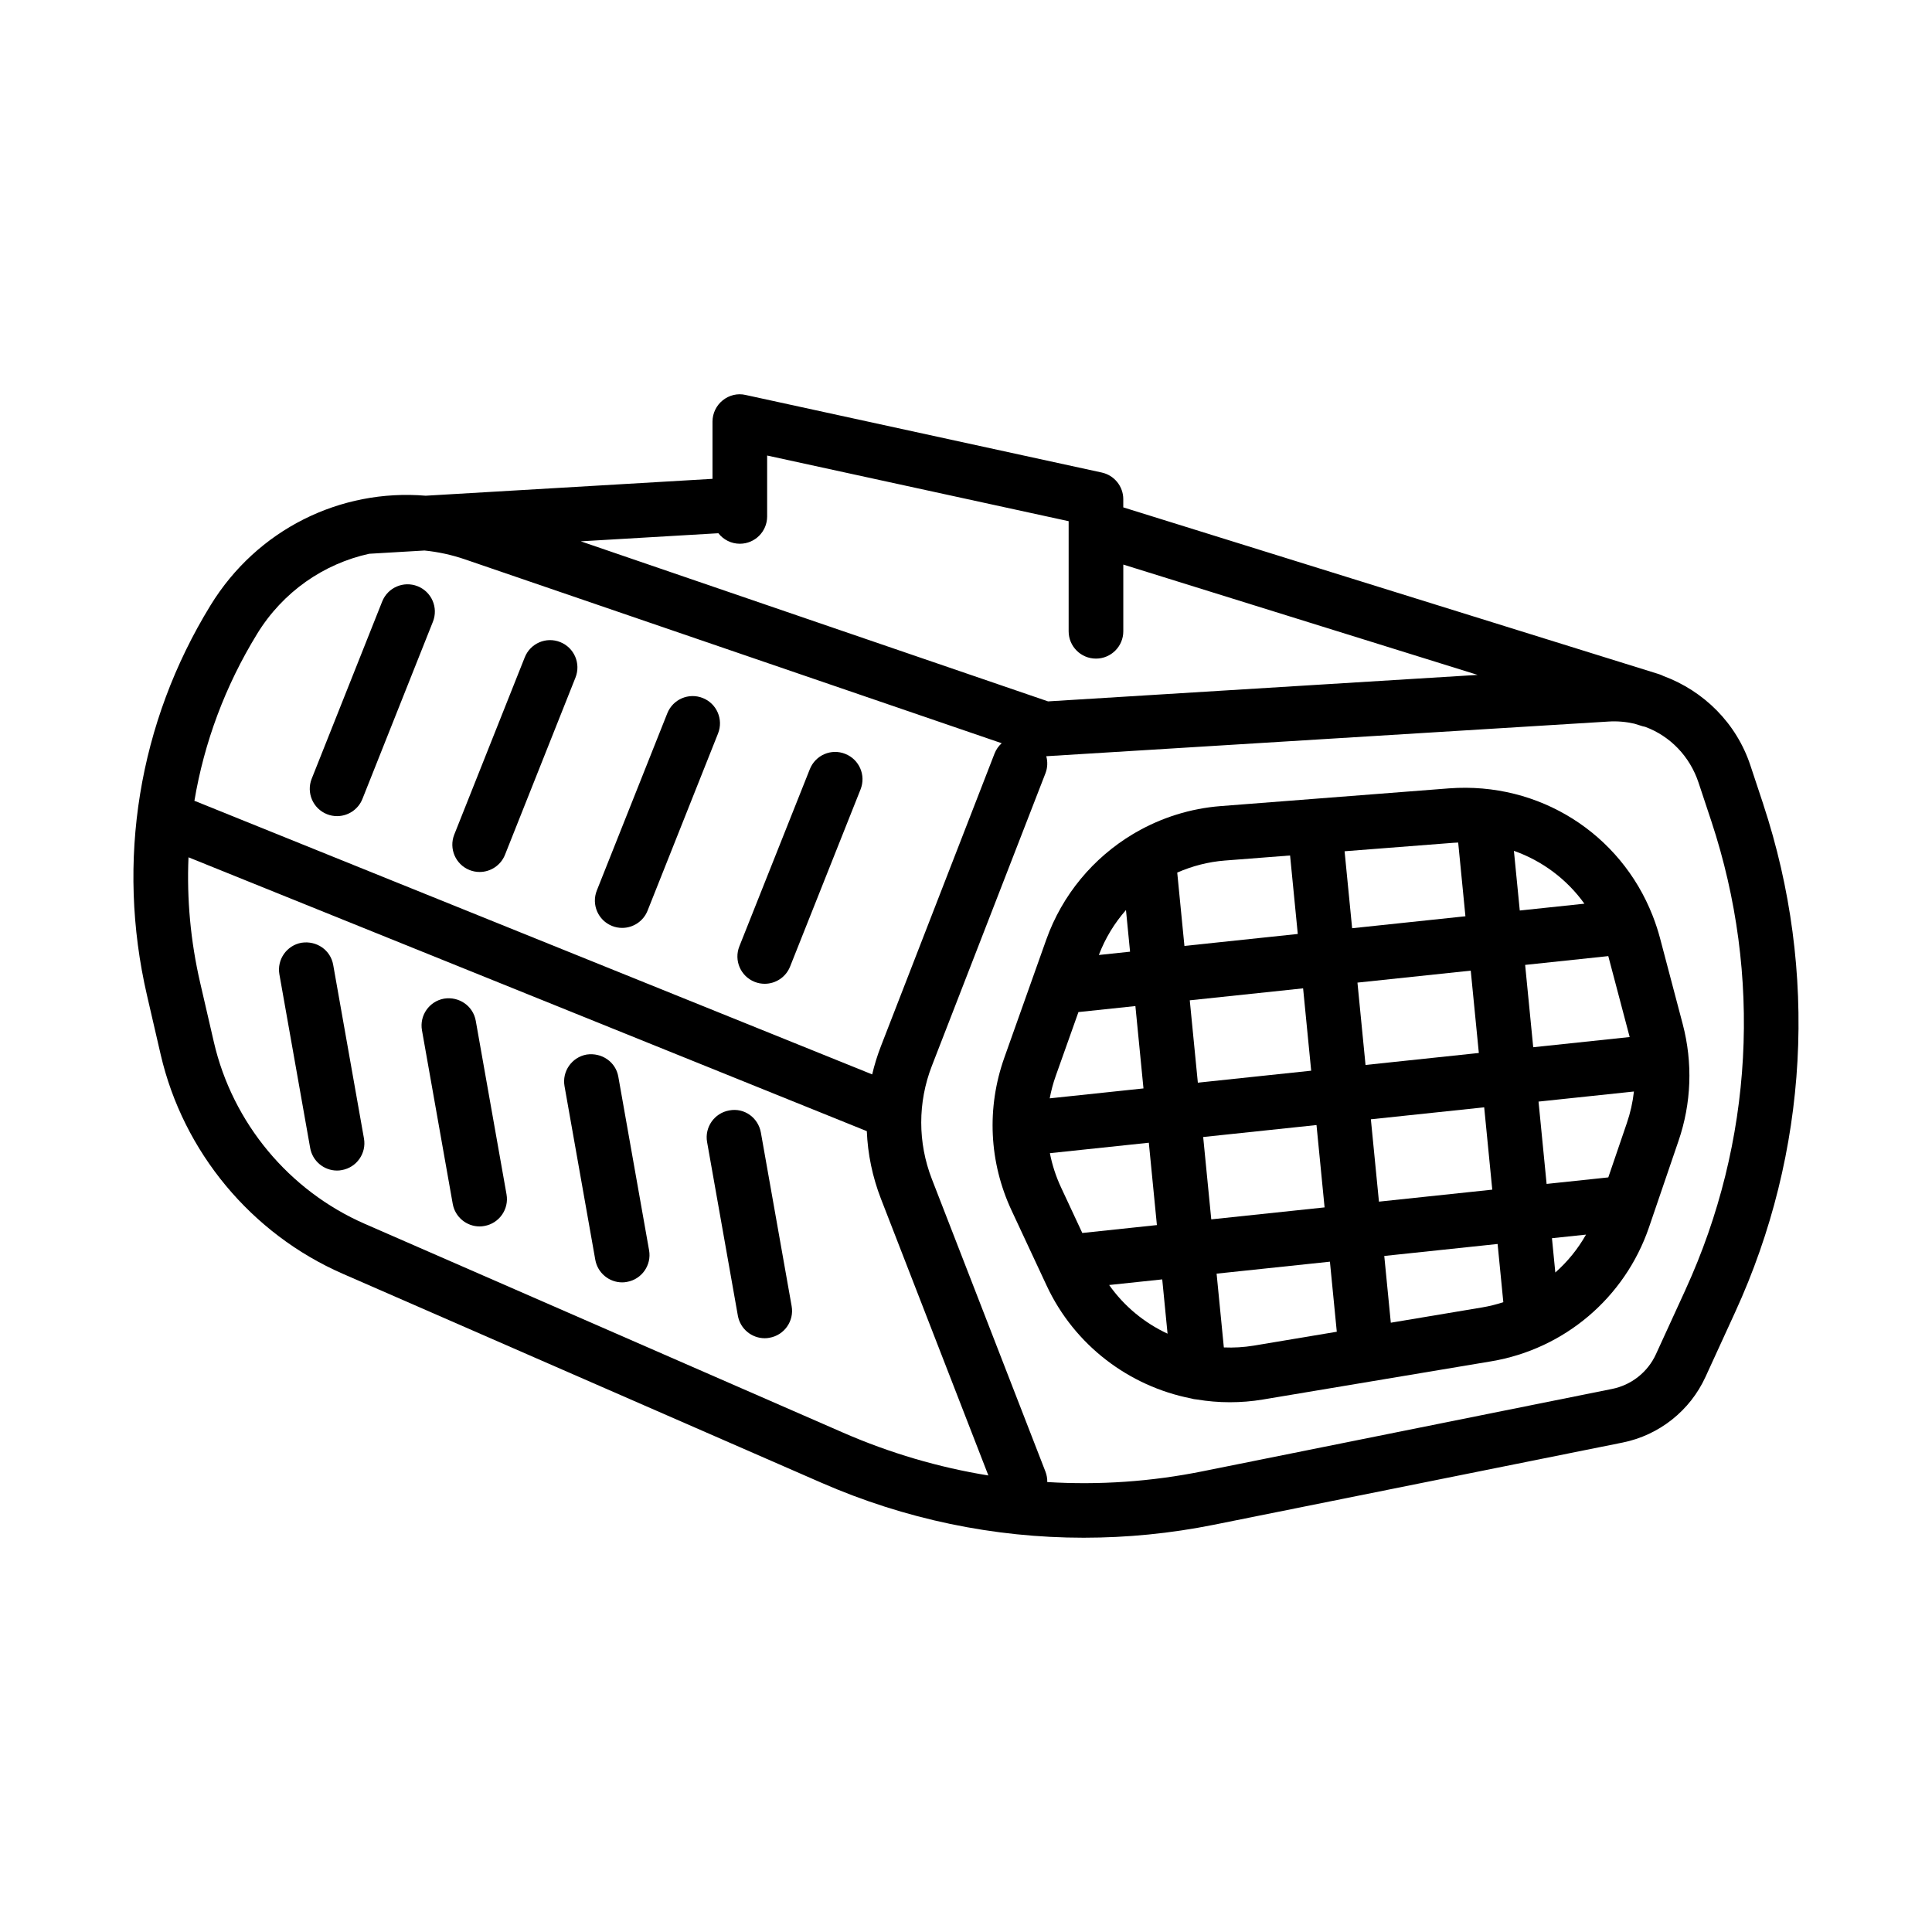
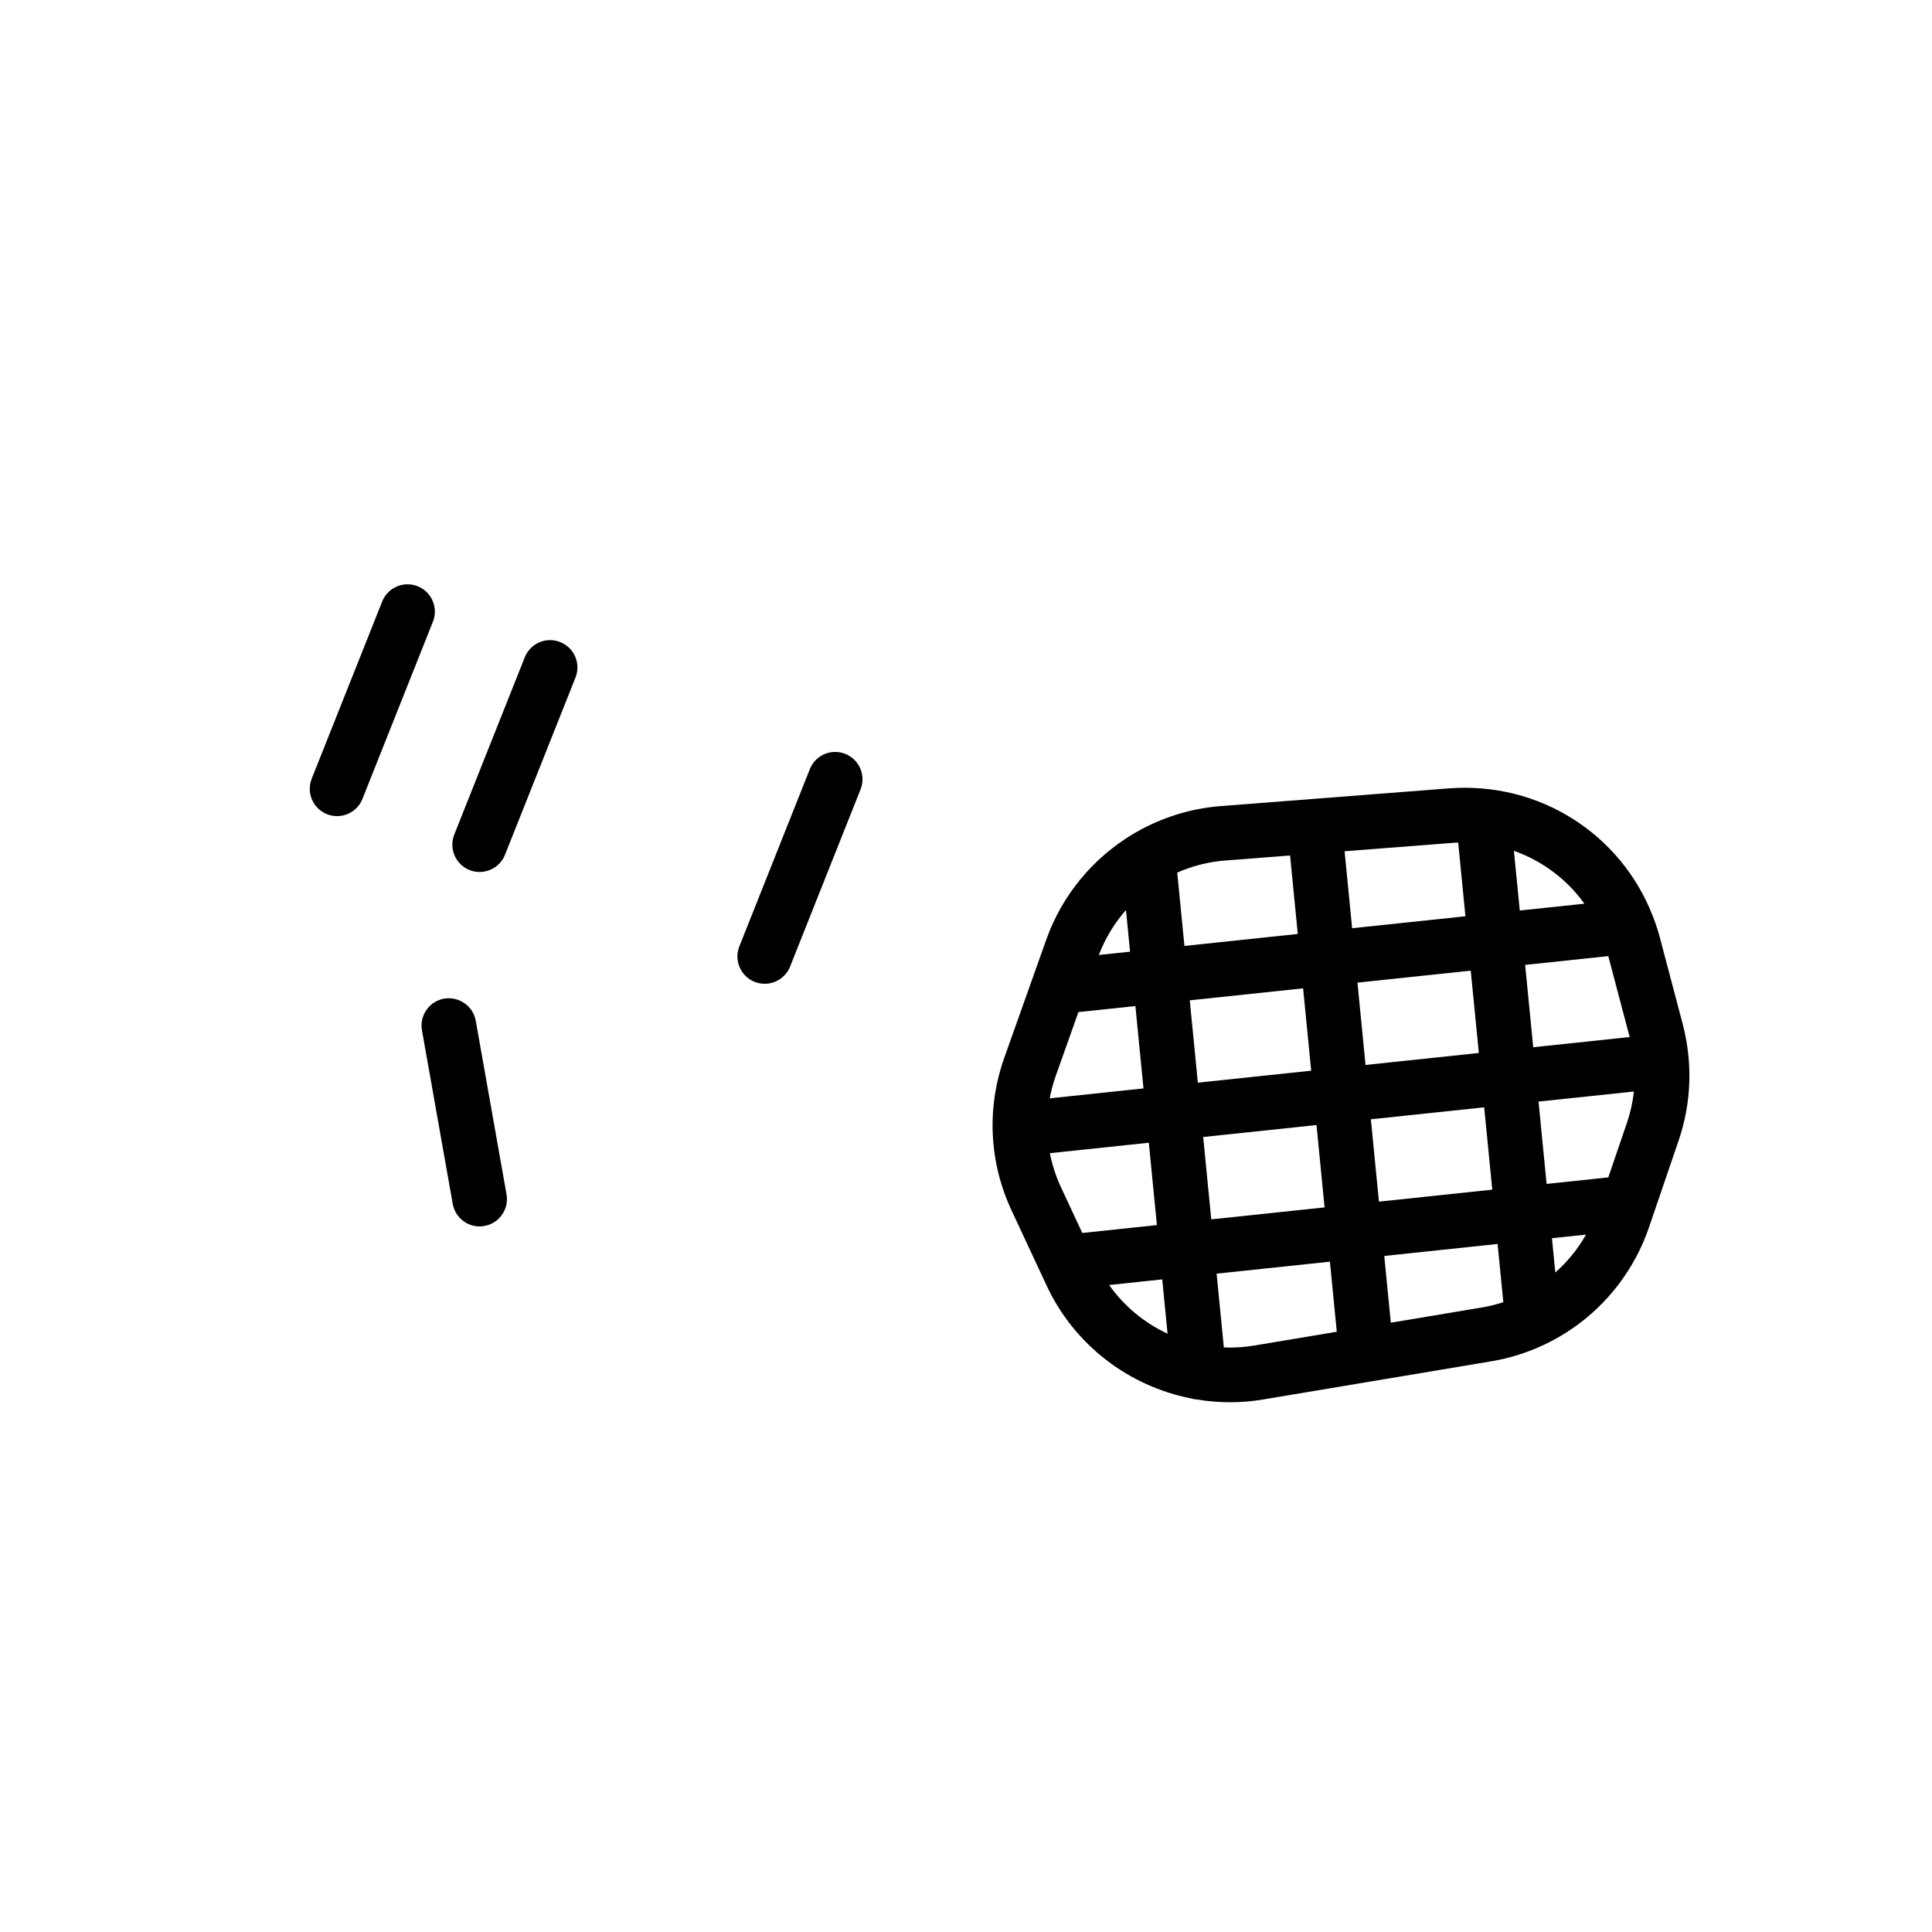
<svg xmlns="http://www.w3.org/2000/svg" fill="#000000" width="800px" height="800px" version="1.1" viewBox="144 144 512 512">
  <g>
-     <path d="m232.3 399.7c-0.688-3.93-4.398-6.477-8.391-5.863-3.93 0.699-6.562 4.453-5.863 8.391l8.152 45.992c0.625 3.516 3.676 5.988 7.121 5.988 0.414 0 0.848-0.035 1.273-0.125 3.93-0.688 6.562-4.453 5.863-8.375z" />
-     <path d="m611.28 357.11-3.391-10.219c-3.723-11.297-12.426-19.805-23.074-23.746-0.375-0.195-0.766-0.363-1.184-0.492l-141.95-44.195v-2.168c0-3.402-2.387-6.344-5.707-7.066l-94.379-20.555c-2.137-0.512-4.379 0.062-6.078 1.43-1.703 1.379-2.695 3.445-2.695 5.637v15.16l-76.008 4.473c-22.605-1.883-44.703 8.918-57.051 29.098-19.062 31.074-25.023 67.766-16.809 103.3l3.629 15.703c5.973 25.793 24.027 47.52 48.281 58.102l126.77 55.348c22.172 9.699 45.754 14.59 69.551 14.59 11.48 0 23.02-1.129 34.465-3.426l108.4-21.801c9.629-1.945 17.824-8.426 21.922-17.383l7.844-17.117c19.492-42.465 22.121-90.297 7.461-134.67zm-263.98-92.391 79.902 17.402v29.184c0 3.992 3.25 7.234 7.242 7.234 3.992 0 7.242-3.242 7.242-7.234v-17.688l93.902 29.238-113.84 7.019-123.84-42.418 36.465-2.144c1.324 1.691 3.383 2.785 5.695 2.785 3.992 0 7.234-3.242 7.234-7.234v-3.137zm-135.19 47.309c6.871-11.223 17.695-18.629 29.742-21.277h0.051l14.59-0.859c3.562 0.359 7.137 1.121 10.664 2.324l142.3 48.746c-0.812 0.734-1.477 1.652-1.898 2.742l-30.102 77.535c-0.953 2.457-1.727 4.957-2.32 7.488l-179.27-72.375c-0.113-0.047-0.23-0.078-0.348-0.117 2.594-15.477 8.156-30.453 16.594-44.207zm28.555 156.3c-20.086-8.781-35.031-26.766-39.977-48.113l-3.629-15.715c-2.559-11.062-3.578-22.246-3.106-33.305l179.76 72.57c0.25 6.082 1.496 12.129 3.742 17.918l28.473 73.332c-13.145-2.129-26.059-5.922-38.488-11.344zm350.02 17.438-7.844 17.117c-2.172 4.75-6.519 8.18-11.641 9.203l-108.4 21.801c-13.715 2.773-27.559 3.711-41.262 2.871 0.02-0.918-0.133-1.855-0.484-2.766l-30.102-77.535c-3.754-9.664-3.754-20.316 0-29.98l30.102-77.543c0.582-1.504 0.617-3.082 0.219-4.527l148.91-9.184c2.394-0.16 4.711 0.051 6.918 0.555l2.215 0.688c0.227 0.07 0.449 0.105 0.676 0.152 6.606 2.445 11.832 7.816 14.148 14.816l3.391 10.219c13.516 40.898 11.078 84.965-6.852 124.11z" />
    <path d="m583.91 392.57c-0.508-1.91-1.121-3.769-1.816-5.578-0.051-0.141-0.102-0.277-0.16-0.41-8.488-21.59-29.926-35.445-53.902-33.66l-60.523 4.699c-8.098 0.629-15.766 3.086-22.543 6.996-0.25 0.129-0.496 0.27-0.727 0.426-10.473 6.266-18.73 16.051-22.977 28l-11.102 31.242c-4.734 13.328-4.055 27.727 1.934 40.535l9.293 19.91c7.359 15.773 21.812 26.625 38.23 29.863 0.5 0.152 1.023 0.246 1.562 0.285 2.867 0.477 5.785 0.73 8.734 0.73 2.914 0 5.848-0.23 8.781-0.723l60.488-10.121c19.379-3.25 35.383-16.816 41.781-35.402l7.844-22.965c3.445-10.016 3.832-20.75 1.129-31.012zm-8.801 49.121-4.894 14.332-16.348 1.727-2.141-21.816 25.281-2.672c-0.316 2.852-0.945 5.676-1.898 8.43zm-144.29 29.062-5.625-12.055c-1.371-2.938-2.359-5.988-2.965-9.094l26.219-2.769 2.141 21.824zm11.574-85.582 1.082 11.035-8.27 0.875c1.695-4.445 4.144-8.457 7.188-11.91zm-18.613 43.957 6.016-16.918 15.094-1.594 2.141 21.828-24.848 2.629c0.375-2.004 0.902-3.992 1.598-5.945zm146.43-31.75 5.668 21.449-25.562 2.703-2.141-21.82zm-34.305 25.672-30.027 3.176-2.141-21.824 30.023-3.172zm-44.43 4.695-30.035 3.176-2.141-21.828 30.035-3.172zm-28.621 17.574 30.031-3.172 2.141 21.824-30.031 3.172zm44.438-4.695 30.031-3.172 2.141 21.82-30.031 3.176zm56.59-57.137-17.129 1.809-1.555-15.816c7.508 2.648 14.035 7.531 18.684 14.008zm-34.723-16.137c0.426-0.031 0.848-0.047 1.273-0.066l1.918 19.535-30.023 3.172-2-20.398zm-60.523 4.699 17.246-1.34 2.039 20.801-30.039 3.172-1.906-19.438c3.949-1.73 8.211-2.852 12.66-3.195zm-30.699 112.49 14.066-1.488 1.41 14.387c-6.121-2.844-11.496-7.254-15.477-12.898zm38.352 16.062c-2.664 0.438-5.332 0.59-7.961 0.48l-1.918-19.551 30.031-3.172 1.82 18.566zm60.488-10.121-24.199 4.051-1.734-17.691 30.035-3.176 1.516 15.434c-1.824 0.586-3.695 1.059-5.617 1.383zm19.395-9.254-0.891-9.09 9.027-0.953c-2.152 3.809-4.906 7.191-8.137 10.043z" />
    <path d="m230.65 359.77c0.883 0.352 1.785 0.512 2.676 0.512 2.871 0 5.59-1.723 6.723-4.559l18.68-46.965c1.477-3.719-0.336-7.922-4.047-9.398-3.727-1.477-7.922 0.336-9.398 4.047l-18.68 46.965c-1.473 3.719 0.336 7.922 4.047 9.398z" />
    <path d="m268.43 374.57c0.883 0.352 1.785 0.512 2.676 0.512 2.871 0 5.59-1.723 6.723-4.559l18.68-46.965c1.477-3.719-0.336-7.922-4.047-9.398-3.727-1.492-7.922 0.328-9.398 4.047l-18.68 46.965c-1.473 3.719 0.34 7.922 4.047 9.398z" />
    <path d="m270.08 414.51c-0.707-3.922-4.398-6.492-8.391-5.863-3.93 0.699-6.562 4.453-5.863 8.391l8.152 45.992c0.625 3.516 3.676 5.988 7.121 5.988 0.414 0 0.848-0.035 1.273-0.125 3.93-0.688 6.562-4.453 5.863-8.375z" />
-     <path d="m306.21 389.39c0.883 0.352 1.785 0.512 2.676 0.512 2.871 0 5.59-1.723 6.723-4.559l18.68-46.965c1.477-3.719-0.336-7.922-4.047-9.398-3.727-1.477-7.922 0.336-9.398 4.047l-18.68 46.965c-1.477 3.719 0.336 7.922 4.047 9.398z" />
-     <path d="m307.86 429.33c-0.688-3.922-4.398-6.449-8.391-5.863-3.93 0.699-6.562 4.453-5.863 8.383l8.152 46.004c0.625 3.516 3.676 5.988 7.121 5.988 0.414 0 0.848-0.035 1.273-0.125 3.93-0.688 6.562-4.453 5.863-8.375z" />
    <path d="m343.98 404.2c0.883 0.352 1.785 0.512 2.676 0.512 2.871 0 5.59-1.723 6.723-4.559l18.68-46.965c1.477-3.719-0.336-7.922-4.047-9.398-3.727-1.5-7.914 0.328-9.398 4.047l-18.68 46.965c-1.473 3.719 0.336 7.922 4.047 9.398z" />
-     <path d="m345.64 444.14c-0.707-3.941-4.398-6.641-8.391-5.863-3.93 0.688-6.562 4.453-5.863 8.375l8.152 46.004c0.625 3.516 3.676 5.988 7.121 5.988 0.414 0 0.848-0.035 1.273-0.125 3.93-0.688 6.562-4.453 5.863-8.375z" />
  </g>
</svg>